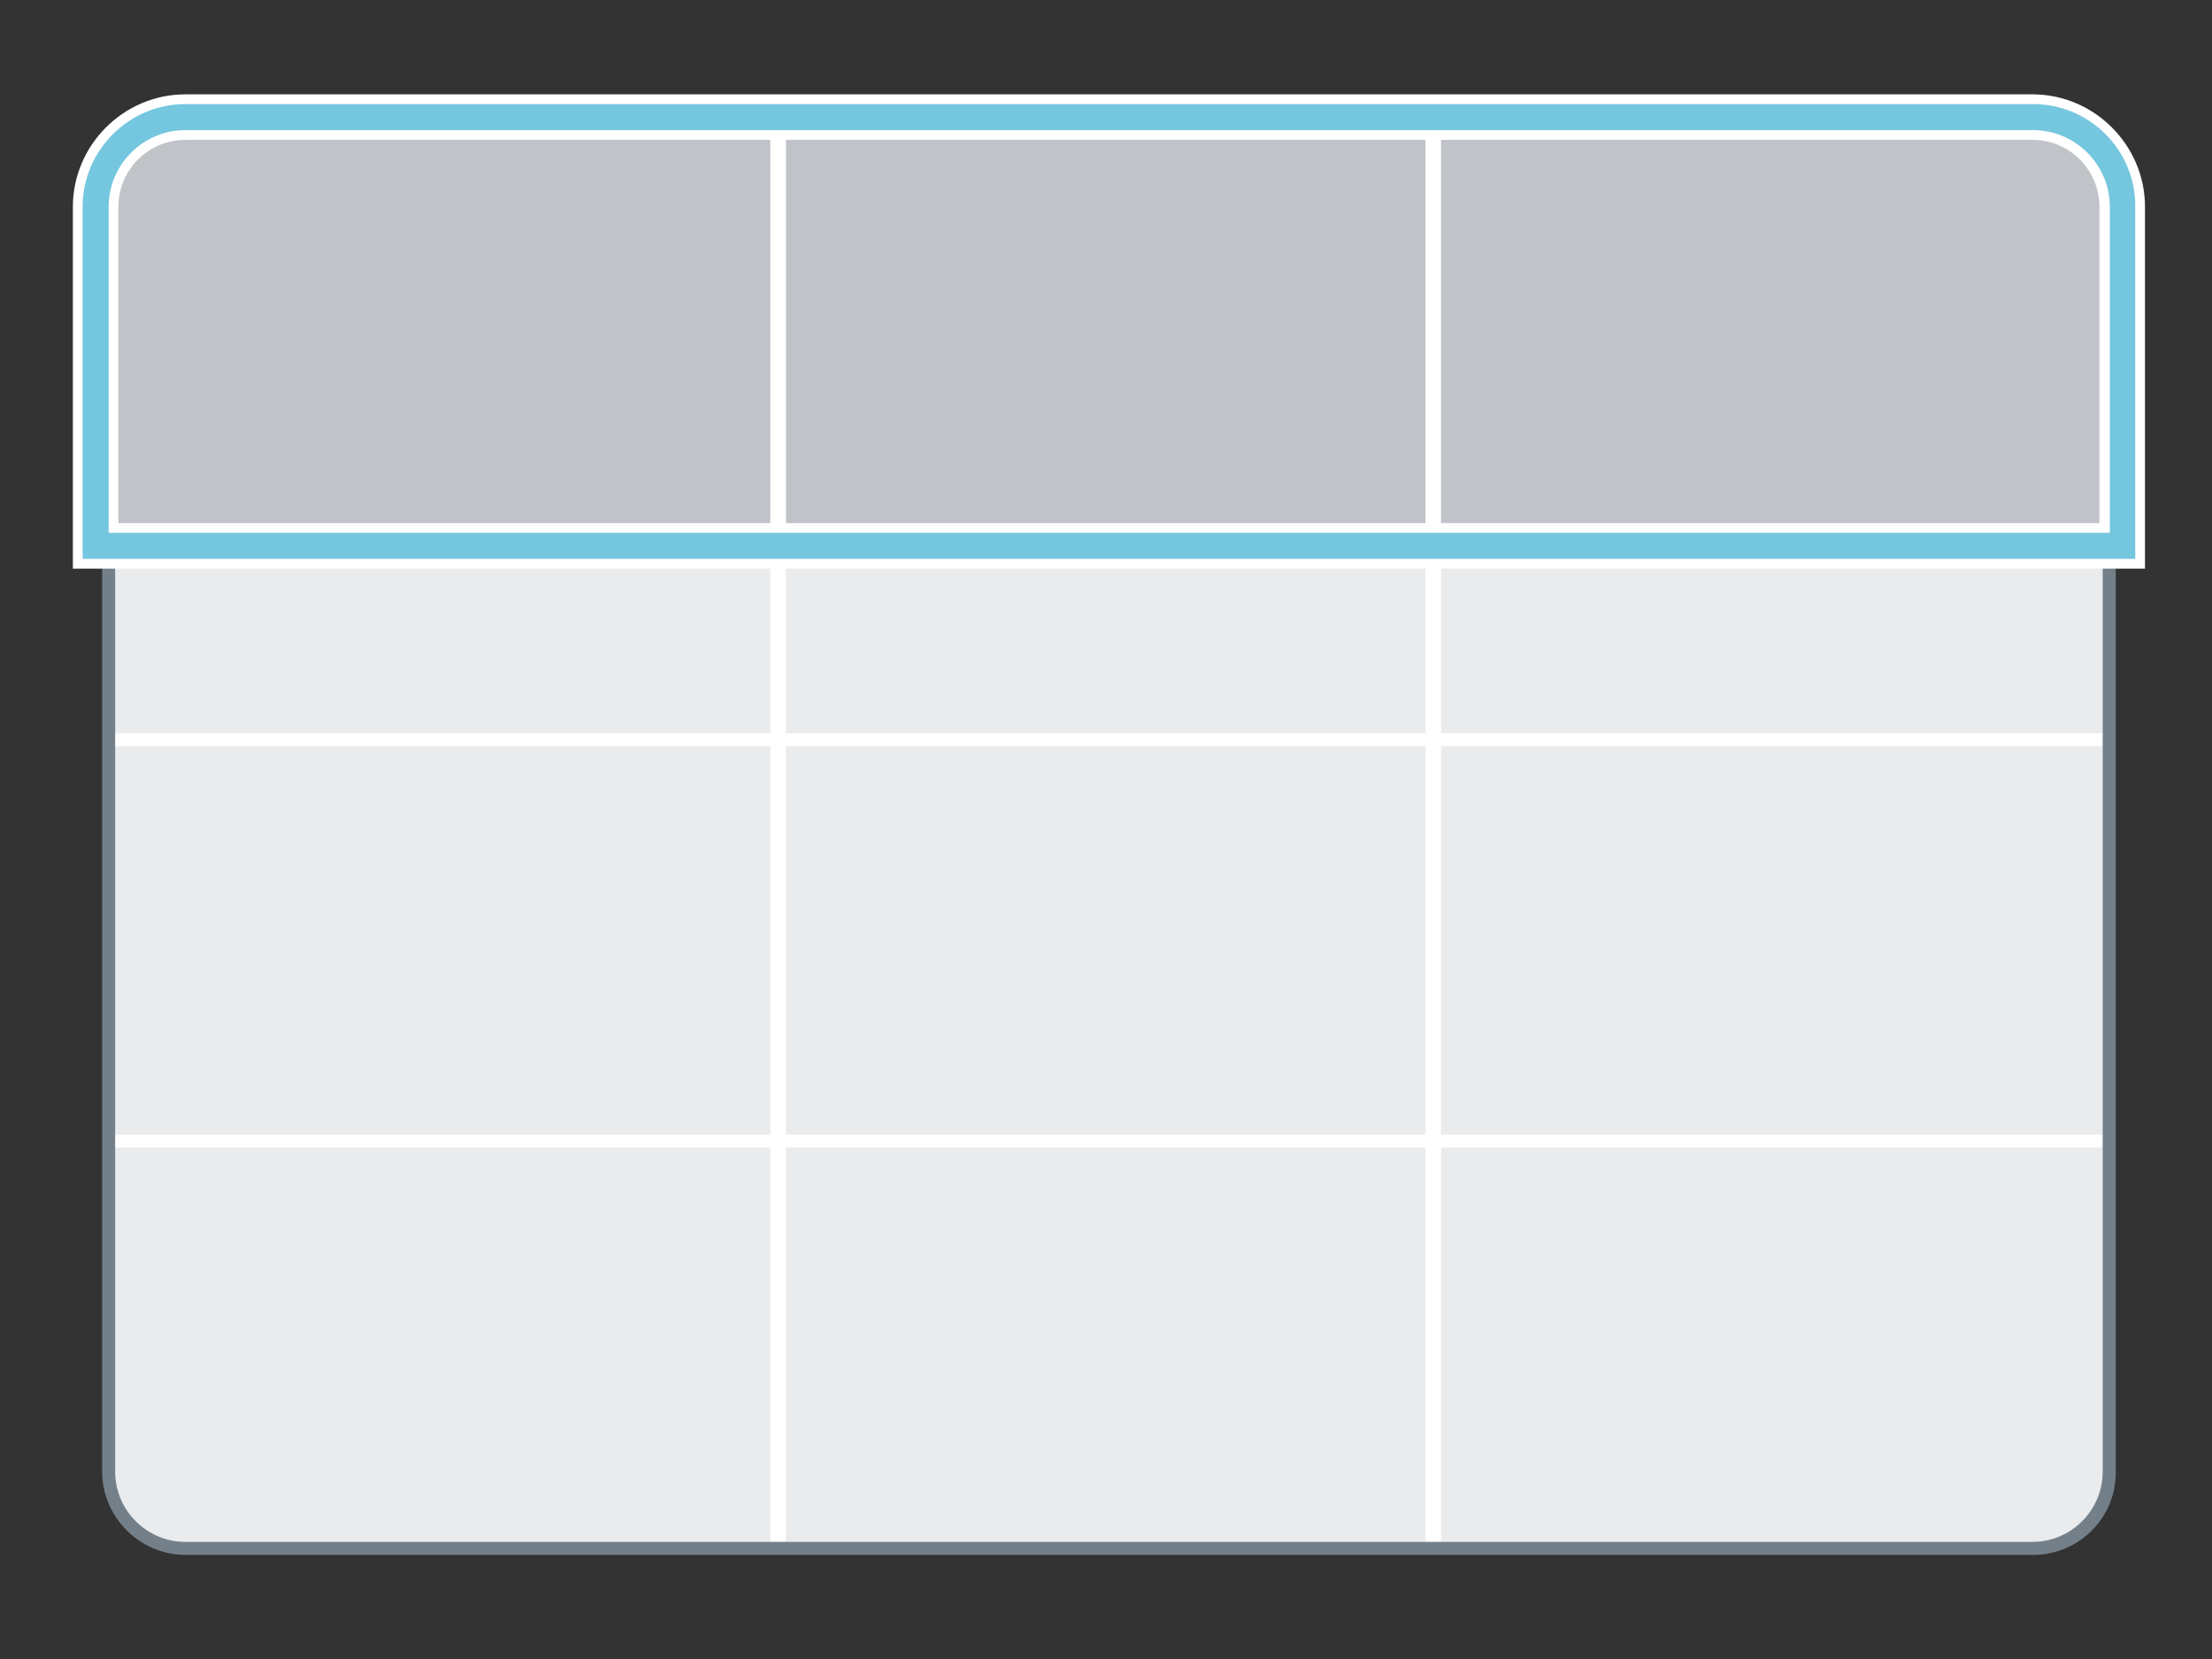
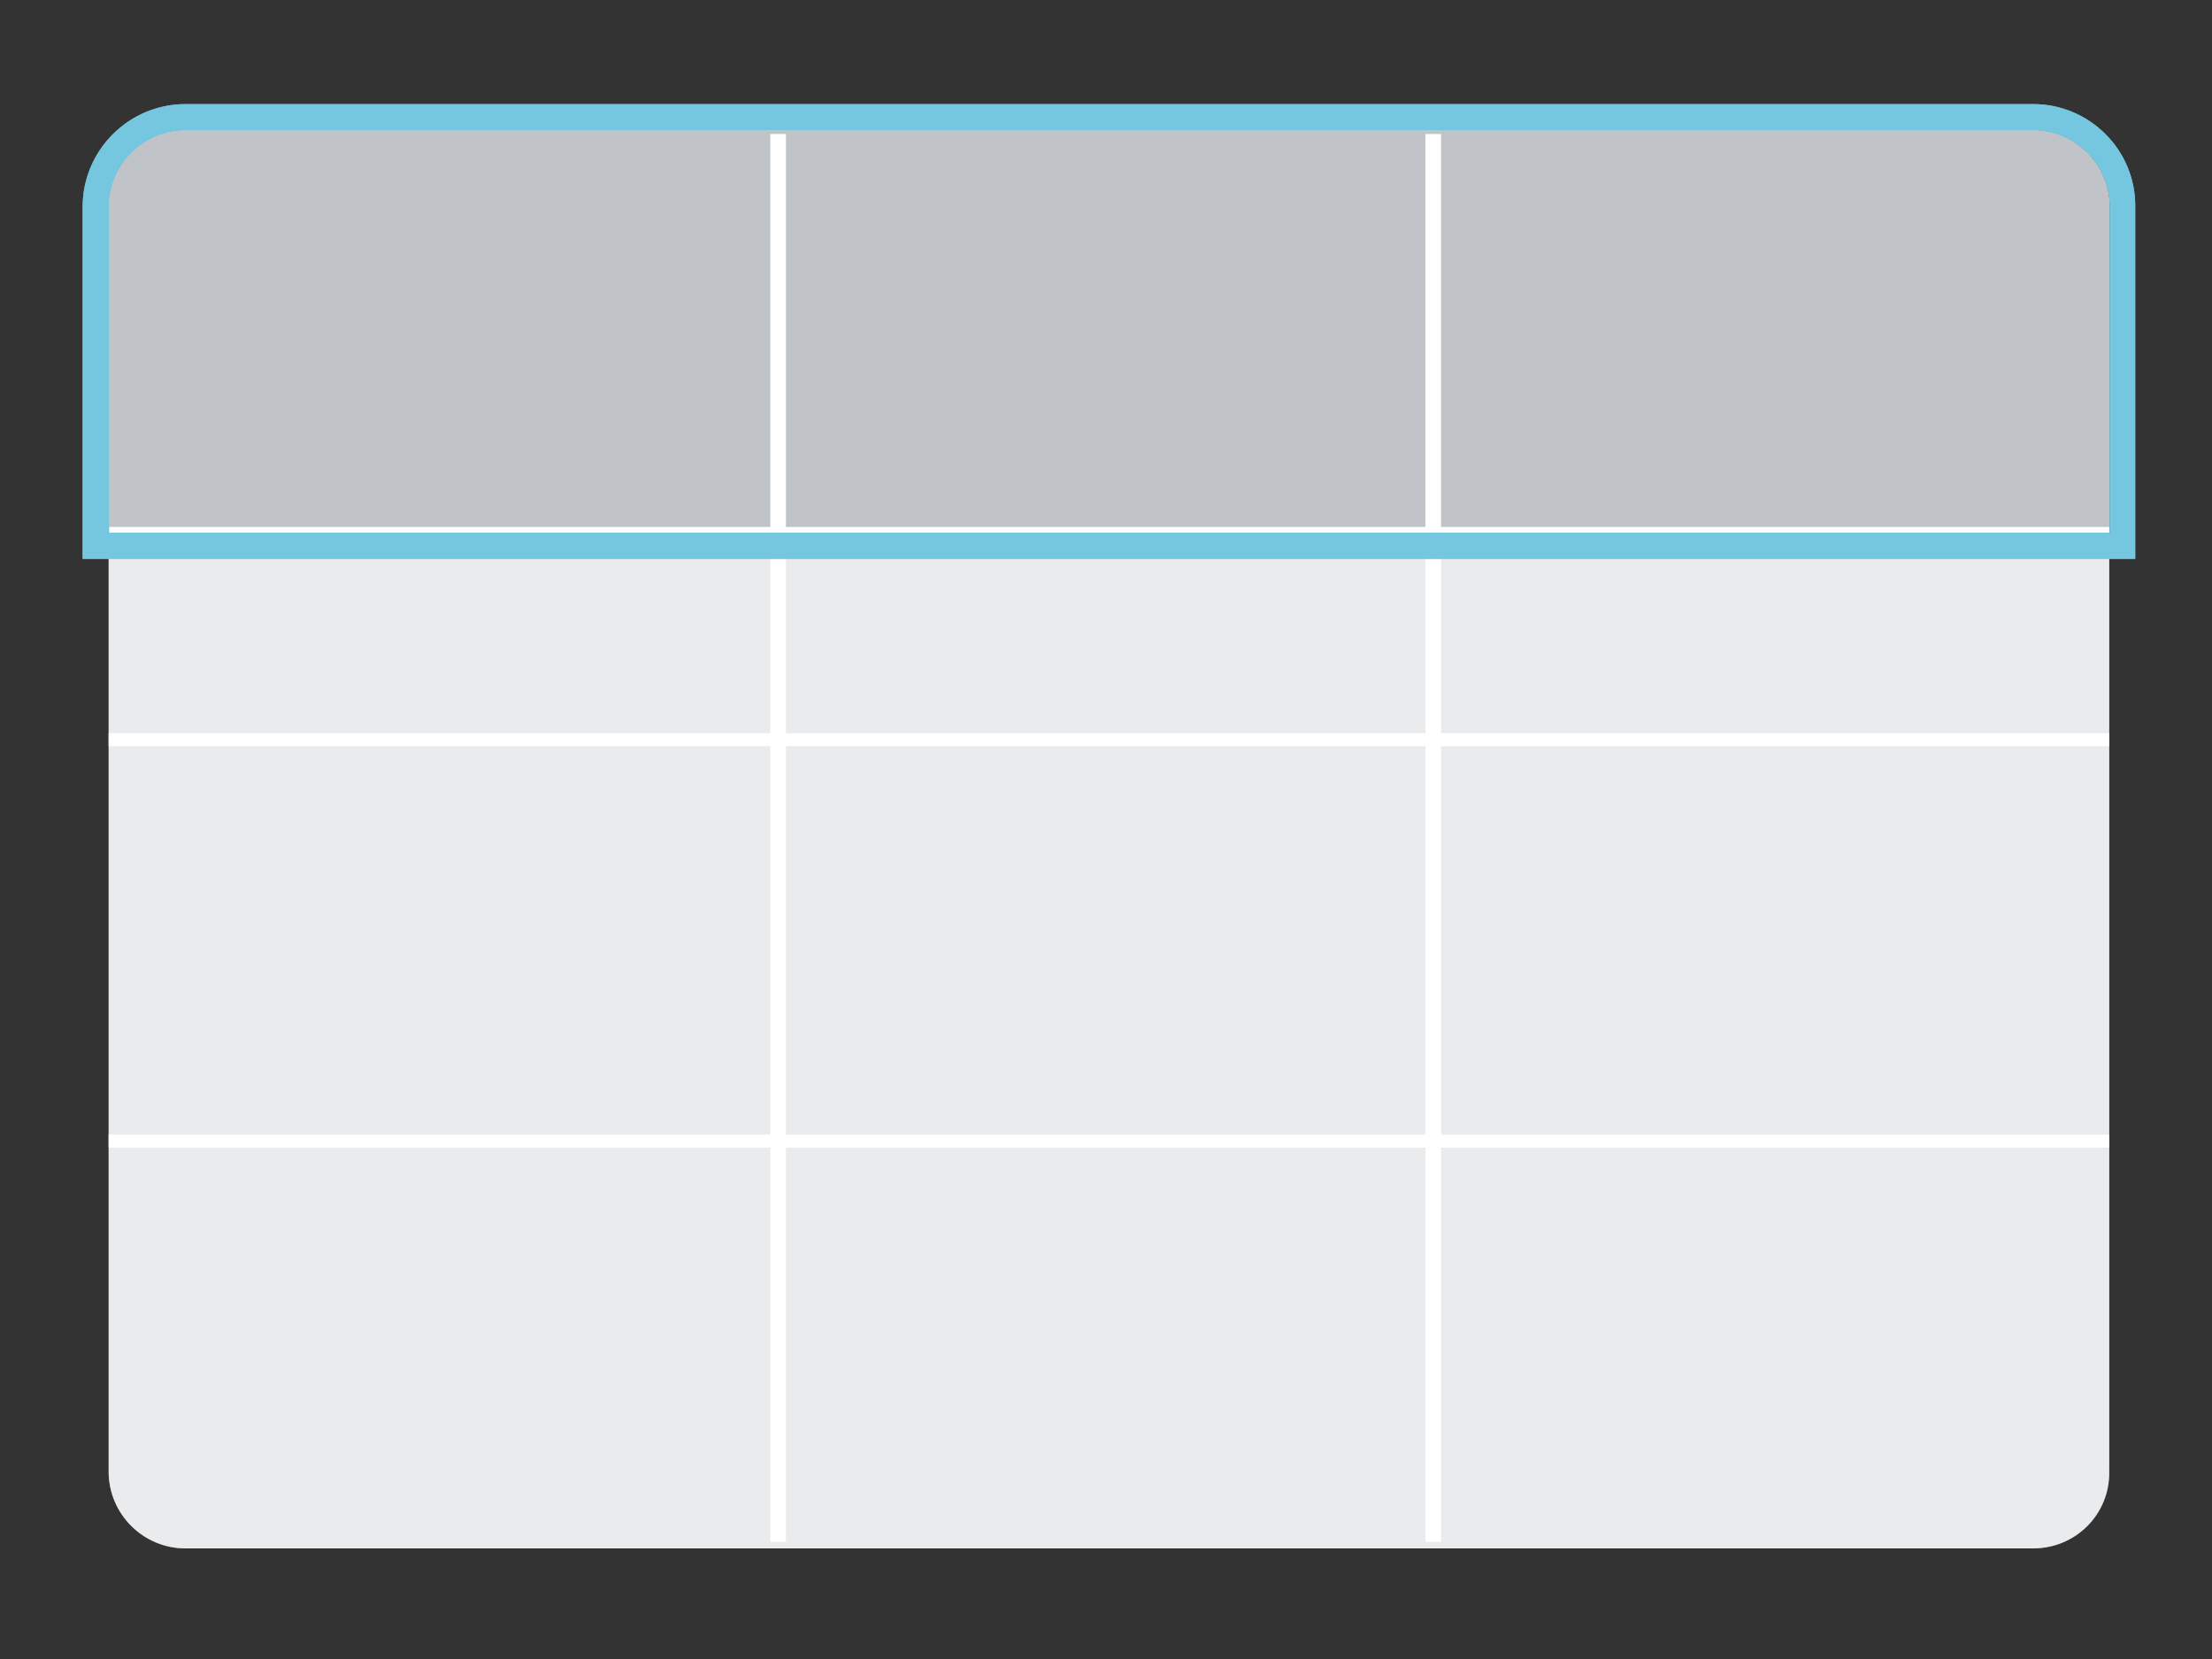
<svg xmlns="http://www.w3.org/2000/svg" version="1.1" id="Capa_1" x="0px" y="0px" viewBox="0 0 340 255" style="enable-background:new 0 0 340 255;" xml:space="preserve">
  <rect x="0" y="0" width="340" height="255" fill="#333333" stroke="none" />
  <style type="text/css">
	.st0{fill:#FFFFFF;}
	.st1{opacity:0.4;}
	.st2{fill:#C8CDD2;}
	.st3{fill:#C0C4C9;}
	.st4{fill:#748089;}
	.st5{fill:#75C6DF;}
</style>
  <g>
    <g>
      <g>
        <g>
          <g>
            <path class="st0" d="M312.5,238H28.5c-6.5,0-11.8-5.3-11.8-11.8V31.8C16.7,25.3,22,20,28.5,20h283.9c6.5,0,11.8,5.3,11.8,11.8       v194.4C324.3,232.8,319,238,312.5,238z" />
          </g>
        </g>
        <g class="st1">
          <g>
            <path class="st2" d="M312.5,238H28.5c-6.5,0-11.8-5.3-11.8-11.8V31.8C16.7,25.3,22,20,28.5,20h283.9c6.5,0,11.8,5.3,11.8,11.8       v194.4C324.3,232.8,319,238,312.5,238z" />
          </g>
        </g>
        <g>
          <path class="st3" d="M324.3,81.9V31.8c0-6.5-5.3-11.8-11.8-11.8H28.5c-6.5,0-11.8,5.3-11.8,11.8v50.1H324.3z" />
        </g>
        <rect x="16.8" y="81" class="st0" width="307.4" height="2" />
        <rect x="16.7" y="174.4" class="st0" width="307.5" height="2" />
        <rect x="16.7" y="112.7" class="st0" width="307.5" height="2" />
        <rect x="118.4" y="20.6" class="st0" width="2.4" height="216.4" />
        <rect x="219.1" y="20.6" class="st0" width="2.4" height="216.4" />
-         <path class="st4" d="M312.5,239H28.5c-7,0-12.8-5.8-12.8-12.8V31.8c0-7,5.8-12.8,12.8-12.8h283.9c7,0,12.8,5.8,12.8,12.8v194.4     C325.3,233.3,319.5,239,312.5,239z M28.5,21c-6,0-10.8,4.9-10.8,10.8v194.4c0,6,4.9,10.8,10.8,10.8h283.9c6,0,10.8-4.9,10.8-10.8     V31.8c0-6-4.9-10.8-10.8-10.8H28.5z" />
      </g>
    </g>
  </g>
  <g>
    <g>
      <path class="st5" d="M312.5,20c6.5,0,11.8,5.3,11.8,11.8v50.1H16.7V31.8C16.7,25.3,22,20,28.5,20H312.5 M312.5,16H28.5    c-8.7,0-15.8,7.1-15.8,15.8v50.1v4h4h307.5h4v-4V31.8C328.3,23.1,321.2,16,312.5,16L312.5,16z" />
-       <path class="st0" d="M329.8,87.4H11.2V31.8c0-9.5,7.8-17.3,17.3-17.3h283.9c9.5,0,17.3,7.8,17.3,17.3V87.4z M14.2,84.4h312.5V31.8    c0-7.9-6.4-14.3-14.3-14.3H28.5c-7.9,0-14.3,6.4-14.3,14.3V84.4z M325.8,83.4H15.2V31.8c0-7.3,6-13.3,13.3-13.3h283.9    c7.3,0,13.3,6,13.3,13.3V83.4z M18.2,80.4h304.5V31.8c0-5.7-4.6-10.3-10.3-10.3H28.5c-5.7,0-10.3,4.6-10.3,10.3V80.4z" />
    </g>
  </g>
  <g>
    <path class="st5" d="M312.5,20c6.5,0,11.8,5.3,11.8,11.8v50.1H16.7V31.8C16.7,25.3,22,20,28.5,20H312.5 M312.5,16H28.5   c-8.7,0-15.8,7.1-15.8,15.8v50.1v4h4h307.5h4v-4V31.8C328.3,23.1,321.2,16,312.5,16L312.5,16z" />
  </g>
</svg>